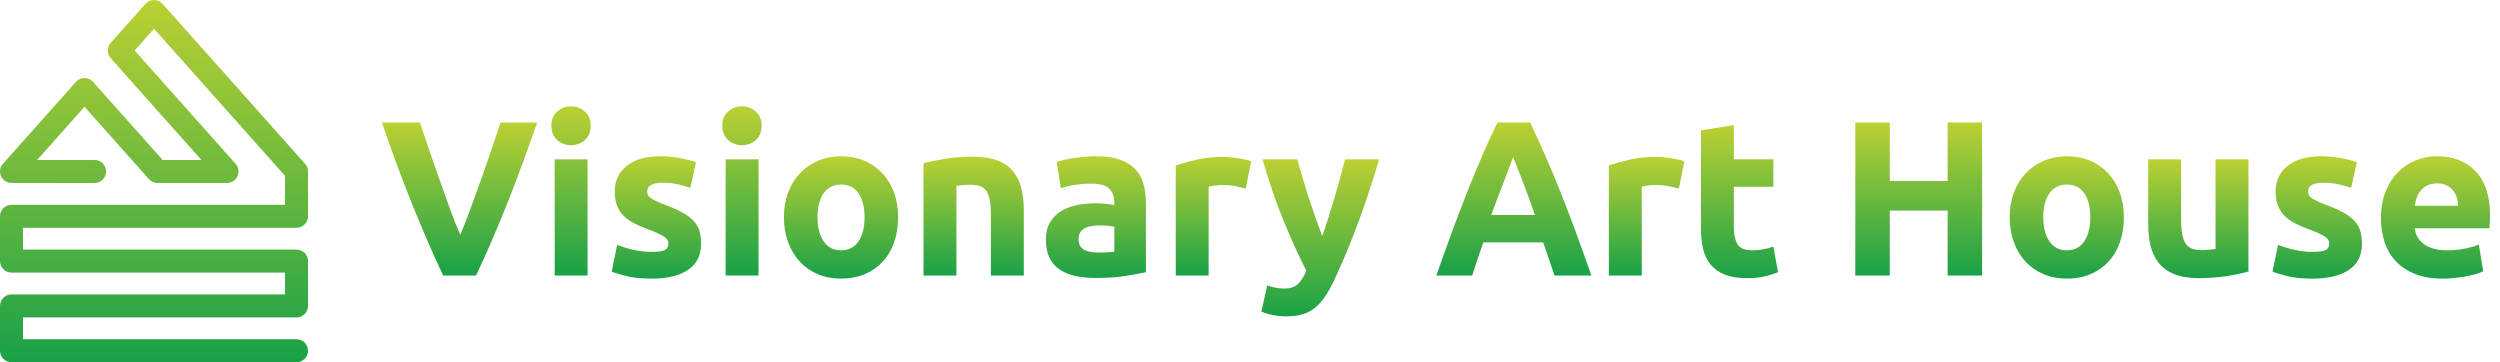
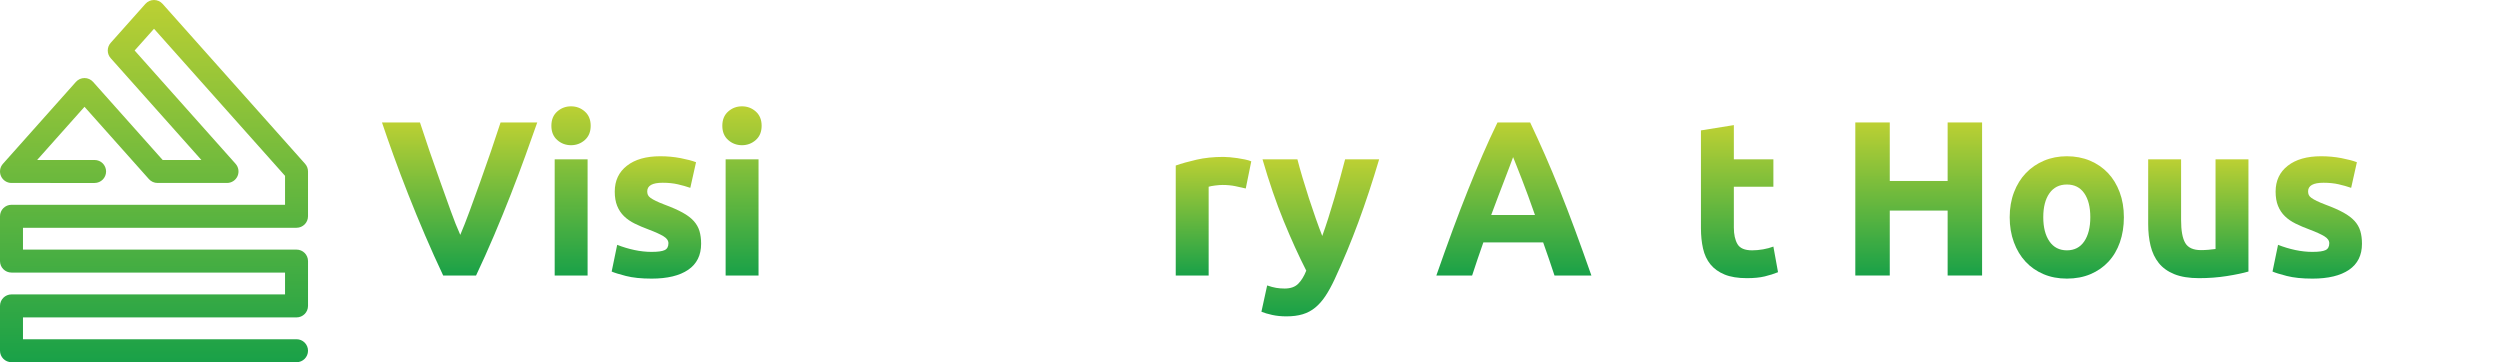
<svg xmlns="http://www.w3.org/2000/svg" xmlns:xlink="http://www.w3.org/1999/xlink" id="Layer_1" viewBox="0 0 2716.63 393.59">
  <defs>
    <style>.cls-1{fill:url(#_名称未設定グラデーション_33-15);}.cls-2{fill:url(#_名称未設定グラデーション_33-17);}.cls-3{fill:url(#_名称未設定グラデーション_33-16);}.cls-4{fill:url(#_名称未設定グラデーション_33-14);}.cls-5{fill:url(#_名称未設定グラデーション_33-13);}.cls-6{fill:url(#_名称未設定グラデーション_33-12);}.cls-7{fill:url(#_名称未設定グラデーション_33-10);}.cls-8{fill:url(#_名称未設定グラデーション_33-11);}.cls-9{fill:url(#_名称未設定グラデーション_33-18);}.cls-10{fill:url(#_名称未設定グラデーション_33-4);}.cls-11{fill:url(#_名称未設定グラデーション_33-2);}.cls-12{fill:url(#_名称未設定グラデーション_33-5);}.cls-13{fill:url(#_名称未設定グラデーション_33-7);}.cls-14{fill:url(#_名称未設定グラデーション_33-8);}.cls-15{fill:url(#_名称未設定グラデーション_33-3);}.cls-16{fill:url(#_名称未設定グラデーション_33-6);}.cls-17{fill:url(#_名称未設定グラデーション_33-9);}.cls-18{fill:url(#_名称未設定グラデーション_33);}</style>
    <linearGradient id="_名称未設定グラデーション_33" x1="499.44" y1="133.06" x2="499.44" y2="299.38" gradientUnits="userSpaceOnUse">
      <stop offset="0" stop-color="#bcd033" />
      <stop offset="1" stop-color="#19a148" />
    </linearGradient>
    <linearGradient id="_名称未設定グラデーション_33-2" x1="620.51" y1="115.54" x2="620.51" xlink:href="#_名称未設定グラデーション_33" />
    <linearGradient id="_名称未設定グラデーション_33-3" x1="713.27" y1="169.78" x2="713.27" y2="302.74" xlink:href="#_名称未設定グラデーション_33" />
    <linearGradient id="_名称未設定グラデーション_33-4" x1="806.27" y1="115.54" x2="806.27" xlink:href="#_名称未設定グラデーション_33" />
    <linearGradient id="_名称未設定グラデーション_33-5" x1="913.9" y1="169.78" x2="913.9" y2="302.74" xlink:href="#_名称未設定グラデーション_33" />
    <linearGradient id="_名称未設定グラデーション_33-6" x1="1058.02" y1="170.26" x2="1058.02" xlink:href="#_名称未設定グラデーション_33" />
    <linearGradient id="_名称未設定グラデーション_33-7" x1="1190.86" y1="169.78" x2="1190.86" y2="302.02" xlink:href="#_名称未設定グラデーション_33" />
    <linearGradient id="_名称未設定グラデーション_33-8" x1="1318.66" y1="170.5" x2="1318.66" xlink:href="#_名称未設定グラデーション_33" />
    <linearGradient id="_名称未設定グラデーション_33-9" x1="1434.69" y1="173.14" x2="1434.69" y2="343.78" xlink:href="#_名称未設定グラデーション_33" />
    <linearGradient id="_名称未設定グラデーション_33-10" x1="1645.05" x2="1645.05" xlink:href="#_名称未設定グラデーション_33" />
    <linearGradient id="_名称未設定グラデーション_33-11" x1="1789.29" y1="170.5" x2="1789.29" xlink:href="#_名称未設定グラデーション_33" />
    <linearGradient id="_名称未設定グラデーション_33-12" x1="1890.21" y1="135.94" x2="1890.21" y2="302.26" xlink:href="#_名称未設定グラデーション_33" />
    <linearGradient id="_名称未設定グラデーション_33-13" x1="2084.96" x2="2084.96" xlink:href="#_名称未設定グラデーション_33" />
    <linearGradient id="_名称未設定グラデーション_33-14" x1="2245.88" y1="169.78" x2="2245.88" y2="302.74" xlink:href="#_名称未設定グラデーション_33" />
    <linearGradient id="_名称未設定グラデーション_33-15" x1="2388.8" y1="173.14" x2="2388.8" y2="302.26" xlink:href="#_名称未設定グラデーション_33" />
    <linearGradient id="_名称未設定グラデーション_33-16" x1="2518.04" y1="169.78" x2="2518.04" y2="302.74" xlink:href="#_名称未設定グラデーション_33" />
    <linearGradient id="_名称未設定グラデーション_33-17" x1="2646.56" y1="169.78" x2="2646.56" y2="302.74" xlink:href="#_名称未設定グラデーション_33" />
    <linearGradient id="_名称未設定グラデーション_33-18" x1="167.36" y1="0" x2="167.36" y2="393.59" xlink:href="#_名称未設定グラデーション_33" />
  </defs>
  <g>
    <path class="cls-18" d="m481.59,299.38c-6.62-13.97-13.15-28.47-19.59-43.49-6.44-15.02-12.56-29.89-18.35-44.6-5.8-14.7-11.12-28.78-15.98-42.23s-9.06-25.45-12.59-36h41.28c3.11,9.63,6.57,20,10.38,31.1,3.81,11.1,7.7,22.17,11.65,33.2,3.95,11.03,7.74,21.59,11.36,31.7,3.62,10.1,7.09,18.83,10.41,26.17,3.12-7.3,6.54-16,10.25-26.1,3.71-10.1,7.54-20.66,11.49-31.69,3.95-11.03,7.83-22.09,11.64-33.2,3.81-11.1,7.28-21.49,10.41-31.17h39.86c-3.73,10.61-8.01,22.62-12.86,36.04-4.85,13.42-10.15,27.49-15.91,42.21-5.76,14.72-11.83,29.6-18.23,44.64s-12.9,29.52-19.49,43.42h-35.71Z" />
    <path class="cls-11" d="m641.87,136.66c0,6.56-2.12,11.72-6.36,15.48-4.24,3.76-9.24,5.64-15,5.64s-10.76-1.88-15-5.64c-4.24-3.76-6.36-8.92-6.36-15.48s2.12-11.72,6.36-15.48c4.24-3.76,9.24-5.64,15-5.64s10.76,1.88,15,5.64c4.24,3.76,6.36,8.92,6.36,15.48Zm-3.36,162.72h-35.76v-126.24h35.76v126.24Z" />
    <path class="cls-15" d="m708.35,273.7c6.56,0,11.2-.64,13.92-1.92,2.72-1.28,4.08-3.76,4.08-7.44,0-2.88-1.76-5.4-5.28-7.56-3.52-2.16-8.88-4.6-16.08-7.32-5.6-2.08-10.68-4.24-15.24-6.48-4.56-2.24-8.44-4.92-11.64-8.04-3.2-3.12-5.68-6.84-7.44-11.16-1.76-4.32-2.64-9.52-2.64-15.6,0-11.84,4.4-21.2,13.2-28.08,8.8-6.88,20.88-10.32,36.24-10.32,7.68,0,15.04.68,22.08,2.04,7.04,1.36,12.64,2.84,16.8,4.44l-6.24,27.84c-4.16-1.44-8.68-2.72-13.56-3.84-4.88-1.12-10.36-1.68-16.44-1.68-11.2,0-16.8,3.12-16.8,9.36,0,1.44.24,2.72.72,3.84.48,1.12,1.44,2.2,2.88,3.24,1.44,1.04,3.4,2.17,5.88,3.38,2.48,1.21,5.64,2.54,9.48,3.99,7.84,2.91,14.32,5.77,19.44,8.59,5.12,2.82,9.16,5.87,12.12,9.14,2.96,3.27,5.04,6.91,6.24,10.9,1.2,3.99,1.8,8.62,1.8,13.89,0,12.45-4.68,21.87-14.04,28.26-9.36,6.38-22.6,9.58-39.72,9.58-11.2,0-20.52-.96-27.96-2.88-7.44-1.92-12.6-3.52-15.48-4.8l6-29.04c6.08,2.4,12.32,4.28,18.72,5.64,6.4,1.36,12.72,2.04,18.96,2.04Z" />
    <path class="cls-10" d="m827.63,136.66c0,6.56-2.12,11.72-6.36,15.48-4.24,3.76-9.24,5.64-15,5.64s-10.76-1.88-15-5.64c-4.24-3.76-6.36-8.92-6.36-15.48s2.12-11.72,6.36-15.48c4.24-3.76,9.24-5.64,15-5.64s10.76,1.88,15,5.64c4.24,3.76,6.36,8.92,6.36,15.48Zm-3.36,162.72h-35.76v-126.24h35.76v126.24Z" />
-     <path class="cls-12" d="m975.94,236.02c0,9.92-1.44,19-4.32,27.24-2.88,8.24-7.04,15.28-12.48,21.12-5.44,5.84-11.96,10.36-19.56,13.56-7.6,3.2-16.12,4.8-25.56,4.8s-17.72-1.6-25.32-4.8c-7.6-3.2-14.12-7.72-19.56-13.56-5.44-5.84-9.68-12.88-12.72-21.12-3.04-8.24-4.56-17.32-4.56-27.24s1.56-18.96,4.68-27.12c3.12-8.16,7.44-15.12,12.96-20.88,5.52-5.76,12.08-10.24,19.68-13.44,7.6-3.2,15.88-4.8,24.84-4.8s17.48,1.6,25.08,4.8c7.6,3.2,14.12,7.68,19.56,13.44,5.44,5.76,9.68,12.72,12.72,20.88,3.04,8.16,4.56,17.2,4.56,27.12Zm-36.48,0c0-11.04-2.2-19.72-6.6-26.04-4.4-6.32-10.68-9.48-18.84-9.48s-14.48,3.16-18.96,9.48c-4.48,6.32-6.72,15-6.72,26.04s2.24,19.8,6.72,26.28c4.48,6.48,10.8,9.72,18.96,9.72s14.44-3.24,18.84-9.72c4.4-6.48,6.6-15.24,6.6-26.28Z" />
-     <path class="cls-16" d="m1003.54,177.46c6.08-1.76,13.92-3.4,23.52-4.92,9.6-1.52,19.68-2.28,30.24-2.28s19.64,1.4,26.76,4.2c7.12,2.8,12.76,6.76,16.92,11.88,4.16,5.12,7.12,11.2,8.88,18.24,1.76,7.04,2.64,14.88,2.64,23.52v71.28h-35.76v-66.96c0-11.52-1.52-19.68-4.56-24.48-3.04-4.8-8.72-7.2-17.04-7.2-2.56,0-5.28.12-8.16.36-2.88.24-5.44.52-7.68.84v97.44h-35.76v-121.92Z" />
-     <path class="cls-13" d="m1190.26,169.78c10.56,0,19.36,1.2,26.4,3.6,7.04,2.4,12.68,5.84,16.92,10.32,4.24,4.48,7.24,9.92,9,16.32,1.76,6.4,2.64,13.52,2.64,21.36v74.4c-5.12,1.12-12.24,2.44-21.36,3.96-9.12,1.52-20.16,2.28-33.12,2.28-8.16,0-15.56-.72-22.2-2.16-6.64-1.44-12.36-3.8-17.16-7.08-4.8-3.28-8.48-7.56-11.04-12.84-2.56-5.28-3.84-11.76-3.84-19.44s1.48-13.6,4.44-18.72c2.96-5.12,6.92-9.2,11.88-12.24,4.96-3.04,10.64-5.24,17.04-6.6,6.4-1.36,13.04-2.04,19.92-2.04,4.64,0,8.76.2,12.36.6,3.6.4,6.52.92,8.76,1.56v-3.36c0-6.08-1.84-10.96-5.52-14.64-3.68-3.68-10.08-5.52-19.2-5.52-6.08,0-12.08.44-18,1.32-5.92.88-11.04,2.12-15.36,3.72l-4.56-28.8c2.08-.64,4.68-1.32,7.8-2.04,3.12-.72,6.52-1.36,10.2-1.92,3.68-.56,7.56-1.04,11.64-1.44,4.08-.4,8.2-.6,12.36-.6Zm2.88,104.64c3.52,0,6.88-.08,10.08-.24,3.2-.16,5.76-.4,7.68-.72v-27.12c-1.44-.32-3.6-.64-6.48-.96-2.88-.32-5.52-.48-7.92-.48-3.36,0-6.52.2-9.48.6-2.96.4-5.56,1.16-7.8,2.28-2.24,1.12-4,2.64-5.28,4.56-1.28,1.92-1.92,4.32-1.92,7.2,0,5.6,1.88,9.48,5.64,11.64,3.76,2.16,8.92,3.24,15.48,3.24Z" />
    <path class="cls-14" d="m1353.7,204.82c-3.2-.8-6.96-1.64-11.28-2.52-4.32-.88-8.96-1.32-13.92-1.32-2.24,0-4.92.2-8.04.6-3.12.4-5.48.84-7.08,1.32v96.48h-35.76v-119.52c6.4-2.24,13.96-4.36,22.68-6.36,8.72-2,18.44-3,29.16-3,1.92,0,4.24.12,6.96.36,2.72.24,5.44.56,8.16.96,2.72.4,5.44.88,8.16,1.44,2.72.56,5.04,1.24,6.96,2.04l-6,29.52Z" />
    <path class="cls-17" d="m1498.65,173.14c-7.22,24.32-14.76,47.12-22.62,68.4-7.86,21.28-16.44,41.92-25.75,61.92-3.37,7.2-6.73,13.32-10.09,18.36-3.37,5.04-7.05,9.2-11.06,12.48-4,3.28-8.53,5.68-13.58,7.2-5.05,1.52-10.93,2.28-17.66,2.28-5.61,0-10.78-.52-15.51-1.56-4.73-1.04-8.61-2.2-11.66-3.48l6.24-28.56c3.68,1.28,6.96,2.16,9.84,2.64,2.88.48,5.92.72,9.13.72,6.4,0,11.32-1.72,14.76-5.16,3.44-3.44,6.36-8.2,8.77-14.28-8.17-16-16.33-33.96-24.5-53.88-8.16-19.92-15.85-42.28-23.05-67.08h37.92c1.6,6.24,3.5,13,5.67,20.28,2.17,7.28,4.46,14.64,6.87,22.08,2.41,7.44,4.86,14.68,7.35,21.72,2.49,7.04,4.86,13.44,7.11,19.2,2.08-5.76,4.26-12.16,6.51-19.2,2.25-7.04,4.46-14.28,6.63-21.72,2.17-7.44,4.26-14.8,6.27-22.08,2.01-7.28,3.81-14.04,5.42-20.28h36.98Z" />
    <path class="cls-7" d="m1689.19,299.38c-1.85-5.78-3.84-11.71-5.97-17.8s-4.25-12.16-6.36-18.2h-64.96c-2.1,6.07-4.21,12.15-6.32,18.24-2.11,6.1-4.08,12.02-5.89,17.76h-38.88c6.26-17.92,12.19-34.48,17.81-49.68,5.62-15.2,11.11-29.52,16.49-42.96,5.38-13.44,10.67-26.2,15.89-38.28,5.22-12.08,10.63-23.88,16.25-35.4h35.49c5.46,11.52,10.85,23.32,16.16,35.4,5.3,12.08,10.65,24.84,16.04,38.28,5.38,13.44,10.89,27.76,16.51,42.96,5.62,15.2,11.57,31.76,17.84,49.68h-40.1Zm-44.98-128.64c-.84,2.42-2.06,5.7-3.67,9.86-1.61,4.16-3.44,8.96-5.49,14.41-2.05,5.45-4.35,11.45-6.89,18-2.54,6.55-5.12,13.42-7.74,20.61h47.56c-2.55-7.21-5.01-14.1-7.39-20.67-2.39-6.57-4.65-12.58-6.8-18.03-2.15-5.45-4.03-10.25-5.65-14.4-1.62-4.15-2.93-7.41-3.92-9.77Z" />
-     <path class="cls-8" d="m1824.33,204.82c-3.2-.8-6.96-1.64-11.28-2.52-4.32-.88-8.96-1.32-13.92-1.32-2.24,0-4.92.2-8.04.6-3.12.4-5.48.84-7.08,1.32v96.48h-35.76v-119.52c6.4-2.24,13.96-4.36,22.68-6.36,8.72-2,18.44-3,29.16-3,1.92,0,4.24.12,6.96.36,2.72.24,5.44.56,8.16.96,2.72.4,5.44.88,8.16,1.44,2.72.56,5.04,1.24,6.96,2.04l-6,29.52Z" />
    <path class="cls-6" d="m1848.33,141.7l35.76-5.76v37.2h42.96v29.76h-42.96v44.4c0,7.52,1.32,13.52,3.96,18,2.64,4.48,7.96,6.72,15.96,6.72,3.84,0,7.8-.36,11.88-1.08,4.08-.72,7.8-1.72,11.16-3l5.04,27.84c-4.32,1.76-9.12,3.28-14.4,4.56s-11.76,1.92-19.44,1.92c-9.76,0-17.84-1.32-24.24-3.96-6.4-2.64-11.52-6.32-15.36-11.04-3.84-4.72-6.52-10.44-8.04-17.16-1.52-6.72-2.28-14.16-2.28-22.32v-106.08Z" />
    <path class="cls-5" d="m2116.4,133.06h37.44v166.32h-37.44v-70.56h-62.88v70.56h-37.44v-166.32h37.44v63.6h62.88v-63.6Z" />
    <path class="cls-4" d="m2307.92,236.02c0,9.92-1.44,19-4.32,27.24-2.88,8.24-7.04,15.28-12.48,21.12-5.44,5.84-11.96,10.36-19.56,13.56-7.6,3.2-16.12,4.8-25.56,4.8s-17.72-1.6-25.32-4.8c-7.6-3.2-14.12-7.72-19.56-13.56-5.44-5.84-9.68-12.88-12.72-21.12-3.04-8.24-4.56-17.32-4.56-27.24s1.56-18.96,4.68-27.12c3.12-8.16,7.44-15.12,12.96-20.88,5.52-5.76,12.08-10.24,19.68-13.44,7.6-3.2,15.88-4.8,24.84-4.8s17.48,1.6,25.08,4.8c7.6,3.2,14.12,7.68,19.56,13.44,5.44,5.76,9.68,12.72,12.72,20.88,3.04,8.16,4.56,17.2,4.56,27.12Zm-36.48,0c0-11.04-2.2-19.72-6.6-26.04-4.4-6.32-10.68-9.48-18.84-9.48s-14.48,3.16-18.96,9.48c-4.48,6.32-6.72,15-6.72,26.04s2.24,19.8,6.72,26.28c4.48,6.48,10.8,9.72,18.96,9.72s14.44-3.24,18.84-9.72c4.4-6.48,6.6-15.24,6.6-26.28Z" />
    <path class="cls-1" d="m2443.28,295.06c-6.08,1.76-13.92,3.4-23.52,4.92-9.6,1.52-19.68,2.28-30.24,2.28s-19.64-1.44-26.76-4.32c-7.12-2.88-12.76-6.92-16.92-12.12-4.16-5.2-7.12-11.4-8.88-18.6-1.76-7.2-2.64-15.12-2.64-23.76v-70.32h35.76v66c0,11.52,1.52,19.84,4.56,24.96,3.04,5.12,8.72,7.68,17.04,7.68,2.56,0,5.28-.12,8.16-.36s5.44-.52,7.68-.84v-97.44h35.76v121.92Z" />
    <path class="cls-3" d="m2513.12,273.7c6.56,0,11.2-.64,13.92-1.92,2.72-1.28,4.08-3.76,4.08-7.44,0-2.88-1.76-5.4-5.28-7.56-3.52-2.16-8.88-4.6-16.08-7.32-5.6-2.08-10.68-4.24-15.24-6.48-4.56-2.24-8.44-4.92-11.64-8.04-3.2-3.12-5.68-6.84-7.44-11.16-1.76-4.32-2.64-9.52-2.64-15.6,0-11.84,4.4-21.2,13.2-28.08,8.8-6.88,20.88-10.32,36.24-10.32,7.68,0,15.04.68,22.08,2.04,7.04,1.36,12.64,2.84,16.8,4.44l-6.24,27.84c-4.16-1.44-8.68-2.72-13.56-3.84-4.88-1.12-10.36-1.68-16.44-1.68-11.2,0-16.8,3.12-16.8,9.36,0,1.44.24,2.72.72,3.84.48,1.12,1.44,2.2,2.88,3.24,1.44,1.04,3.4,2.17,5.88,3.38,2.48,1.21,5.64,2.54,9.48,3.99,7.84,2.91,14.32,5.77,19.44,8.59,5.12,2.82,9.16,5.87,12.12,9.14,2.96,3.27,5.04,6.91,6.24,10.9,1.2,3.99,1.8,8.62,1.8,13.89,0,12.45-4.68,21.87-14.04,28.26-9.36,6.38-22.6,9.58-39.72,9.58-11.2,0-20.52-.96-27.96-2.88-7.44-1.92-12.6-3.52-15.48-4.8l6-29.04c6.08,2.4,12.32,4.28,18.72,5.64,6.4,1.36,12.72,2.04,18.96,2.04Z" />
-     <path class="cls-2" d="m2587.28,237.22c0-11.2,1.72-21,5.16-29.4,3.44-8.4,7.96-15.4,13.56-21,5.6-5.6,12.04-9.84,19.32-12.72,7.28-2.88,14.76-4.32,22.44-4.32,17.92,0,32.08,5.48,42.48,16.44,10.4,10.96,15.6,27.08,15.6,48.36,0,2.08-.08,4.36-.24,6.84-.16,2.48-.32,4.68-.48,6.6h-81.12c.8,7.36,4.24,13.2,10.32,17.52,6.08,4.32,14.24,6.48,24.48,6.48,6.56,0,13-.6,19.32-1.8,6.32-1.2,11.48-2.68,15.48-4.44l4.8,29.04c-1.92.96-4.48,1.92-7.68,2.88-3.2.96-6.76,1.8-10.68,2.52-3.92.72-8.12,1.32-12.6,1.8-4.48.48-8.96.72-13.44.72-11.36,0-21.24-1.68-29.64-5.04-8.4-3.36-15.36-7.96-20.88-13.8-5.52-5.84-9.6-12.76-12.24-20.76-2.64-8-3.96-16.64-3.96-25.92Zm84-13.68c-.16-3.04-.68-6-1.56-8.88-.88-2.88-2.24-5.44-4.08-7.68-1.84-2.24-4.16-4.08-6.96-5.52-2.8-1.44-6.28-2.16-10.44-2.16s-7.44.68-10.32,2.04c-2.88,1.36-5.28,3.16-7.2,5.4-1.92,2.24-3.4,4.84-4.44,7.8-1.04,2.96-1.8,5.96-2.28,9h47.28Z" />
  </g>
  <path class="cls-9" d="m322.22,393.59H12.49C5.59,393.59,0,388,0,381.1v-48.7c0-6.9,5.59-12.49,12.49-12.49h297.25v-23.72H12.49C5.59,296.2,0,290.61,0,283.71v-48.7c0-6.9,5.59-12.49,12.49-12.49h297.25v-31.45L167.36,31.26l-21.05,23.62,109.7,123.13c3.27,3.67,4.08,8.93,2.07,13.42-2.01,4.49-6.47,7.38-11.39,7.38h-75.54c-3.56,0-6.95-1.52-9.32-4.18l-70.01-78.58-51.48,57.79h62.44c6.9,0,12.49,5.59,12.49,12.49s-5.59,12.49-12.49,12.49H12.49c-4.92,0-9.38-2.89-11.39-7.38-2.01-4.49-1.2-9.74,2.07-13.41l79.33-89.04c2.37-2.66,5.76-4.18,9.32-4.18s6.95,1.52,9.32,4.18l75.61,84.86h42.09L120.26,63.19c-4.22-4.73-4.22-11.88,0-16.61L158.03,4.18c2.37-2.66,5.76-4.18,9.32-4.18s6.95,1.52,9.32,4.18l154.87,173.83c2.04,2.29,3.16,5.24,3.16,8.31v48.7c0,6.9-5.59,12.49-12.49,12.49H24.97v23.72h297.25c6.9,0,12.49,5.59,12.49,12.49v48.7c0,6.9-5.59,12.49-12.49,12.49H24.97v23.72h297.25c6.9,0,12.49,5.59,12.49,12.49s-5.59,12.49-12.49,12.49Z" />
</svg>